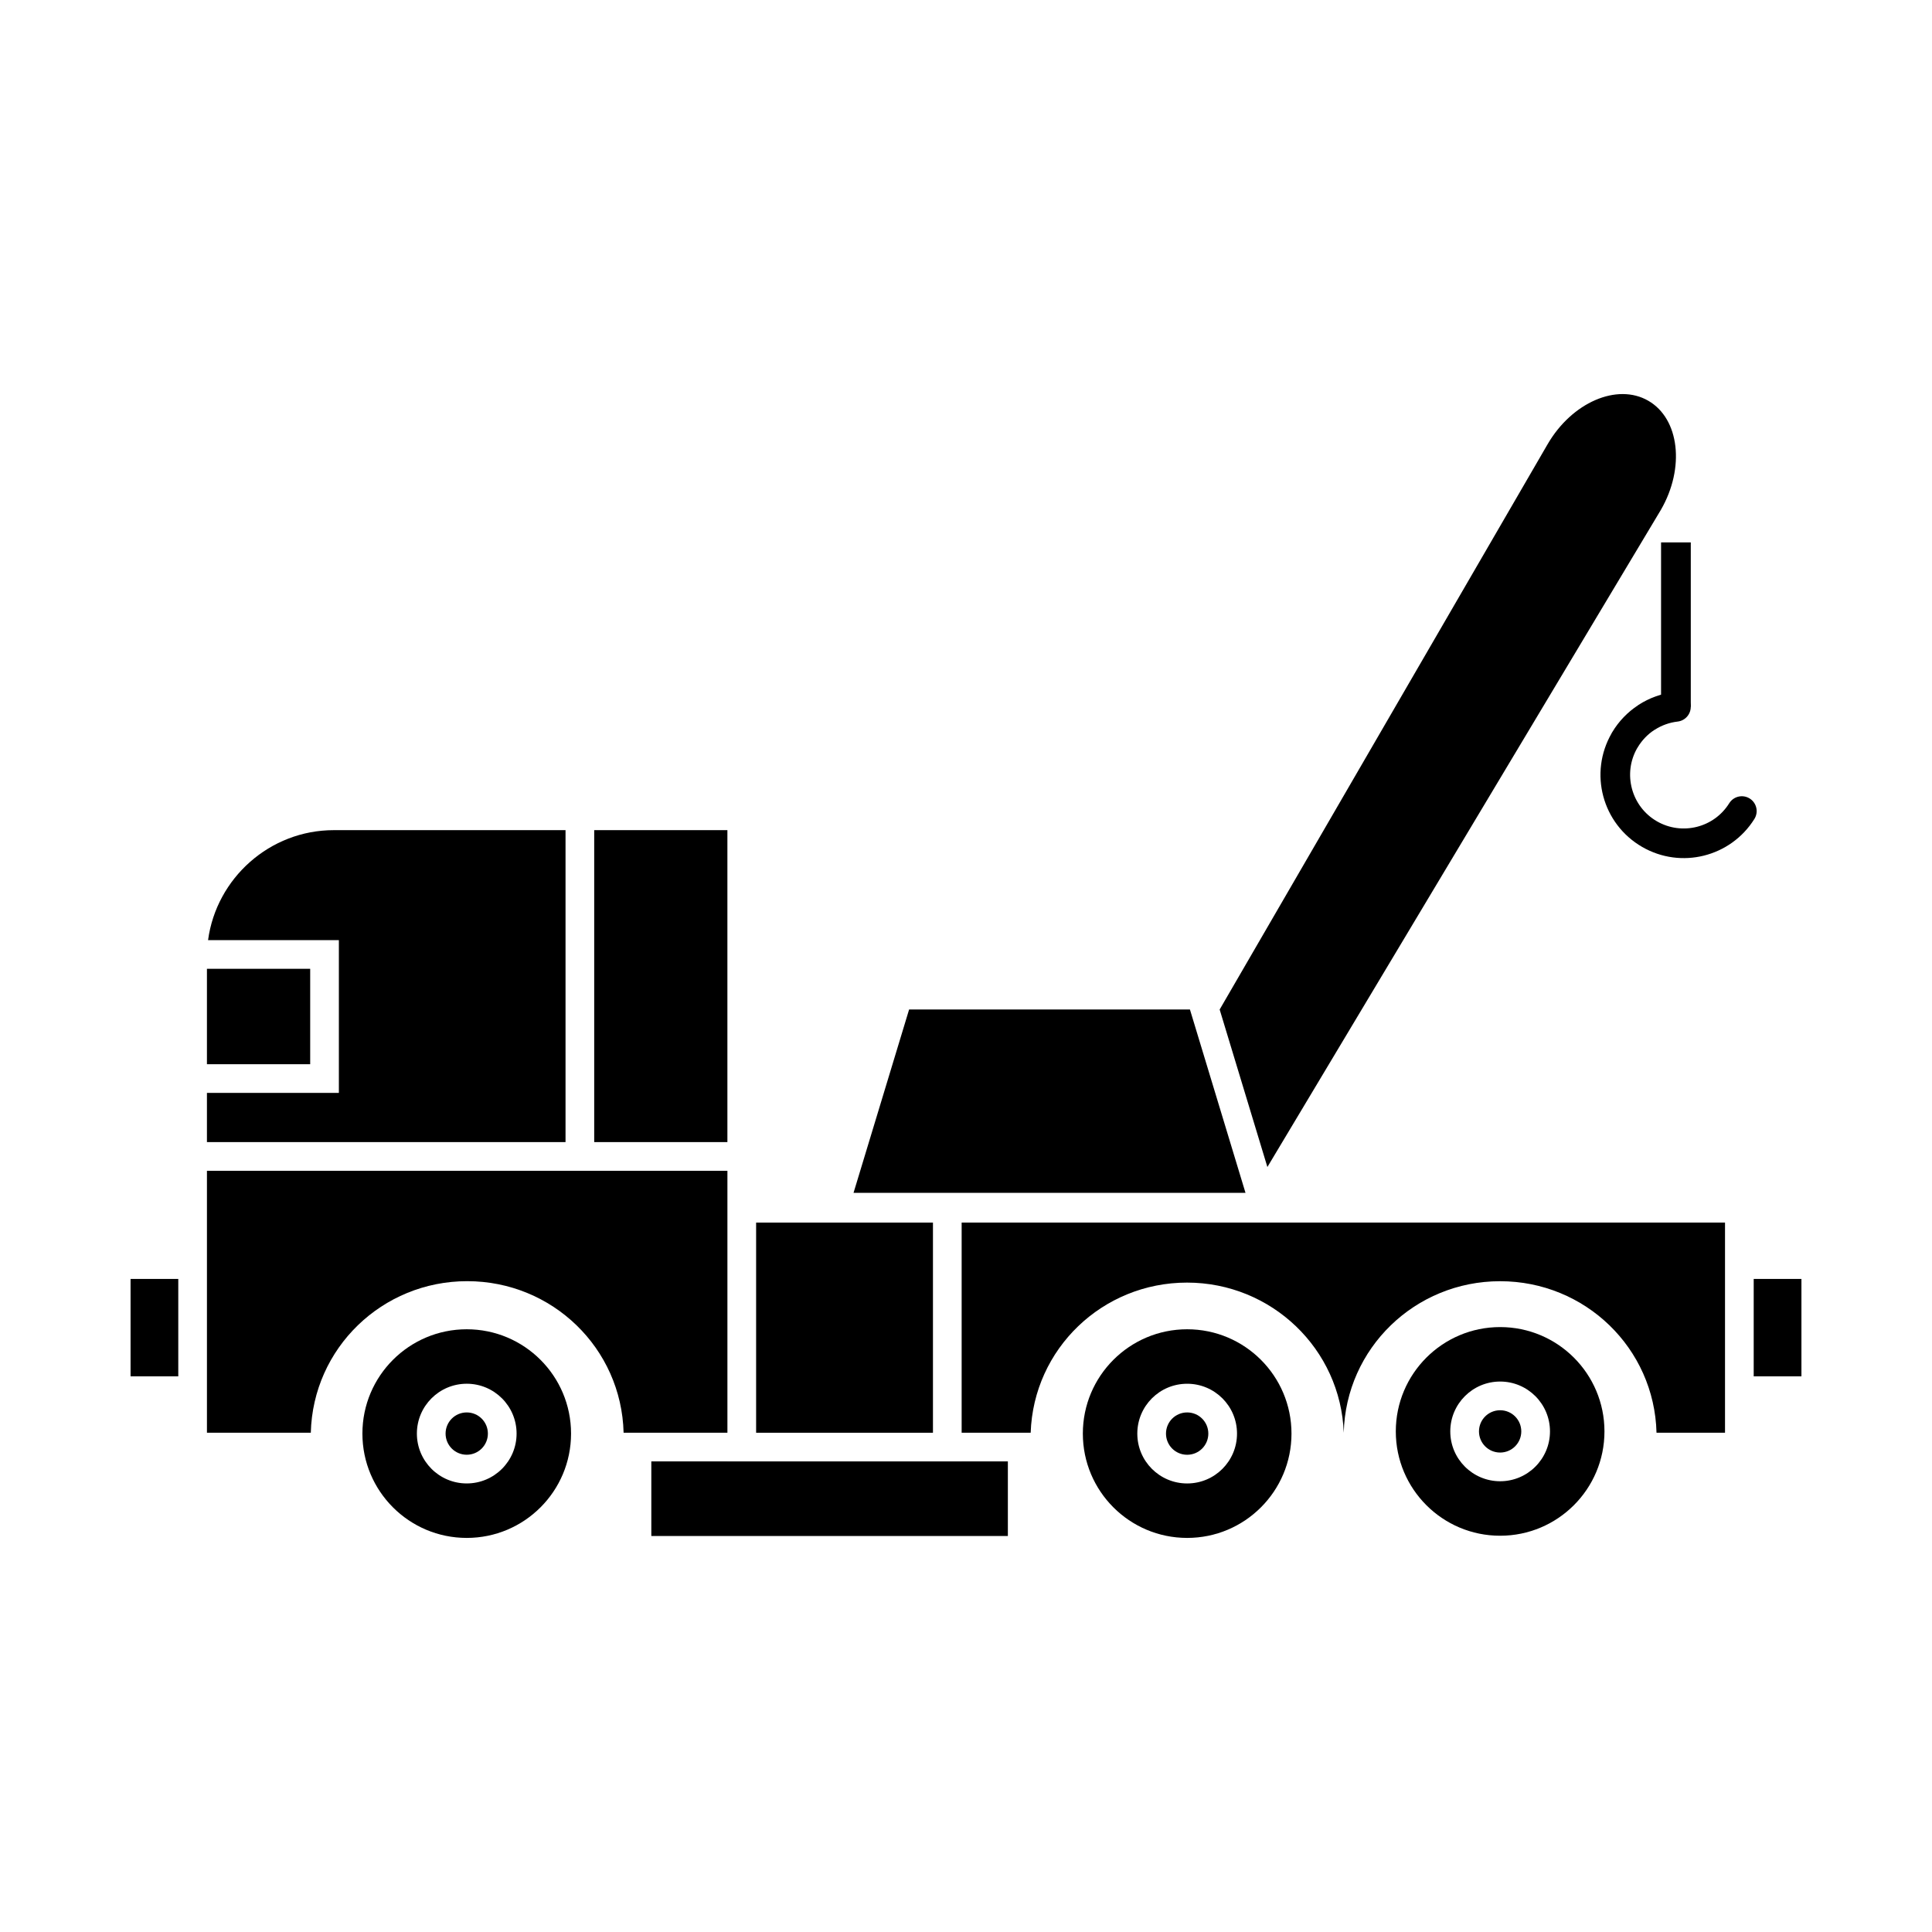
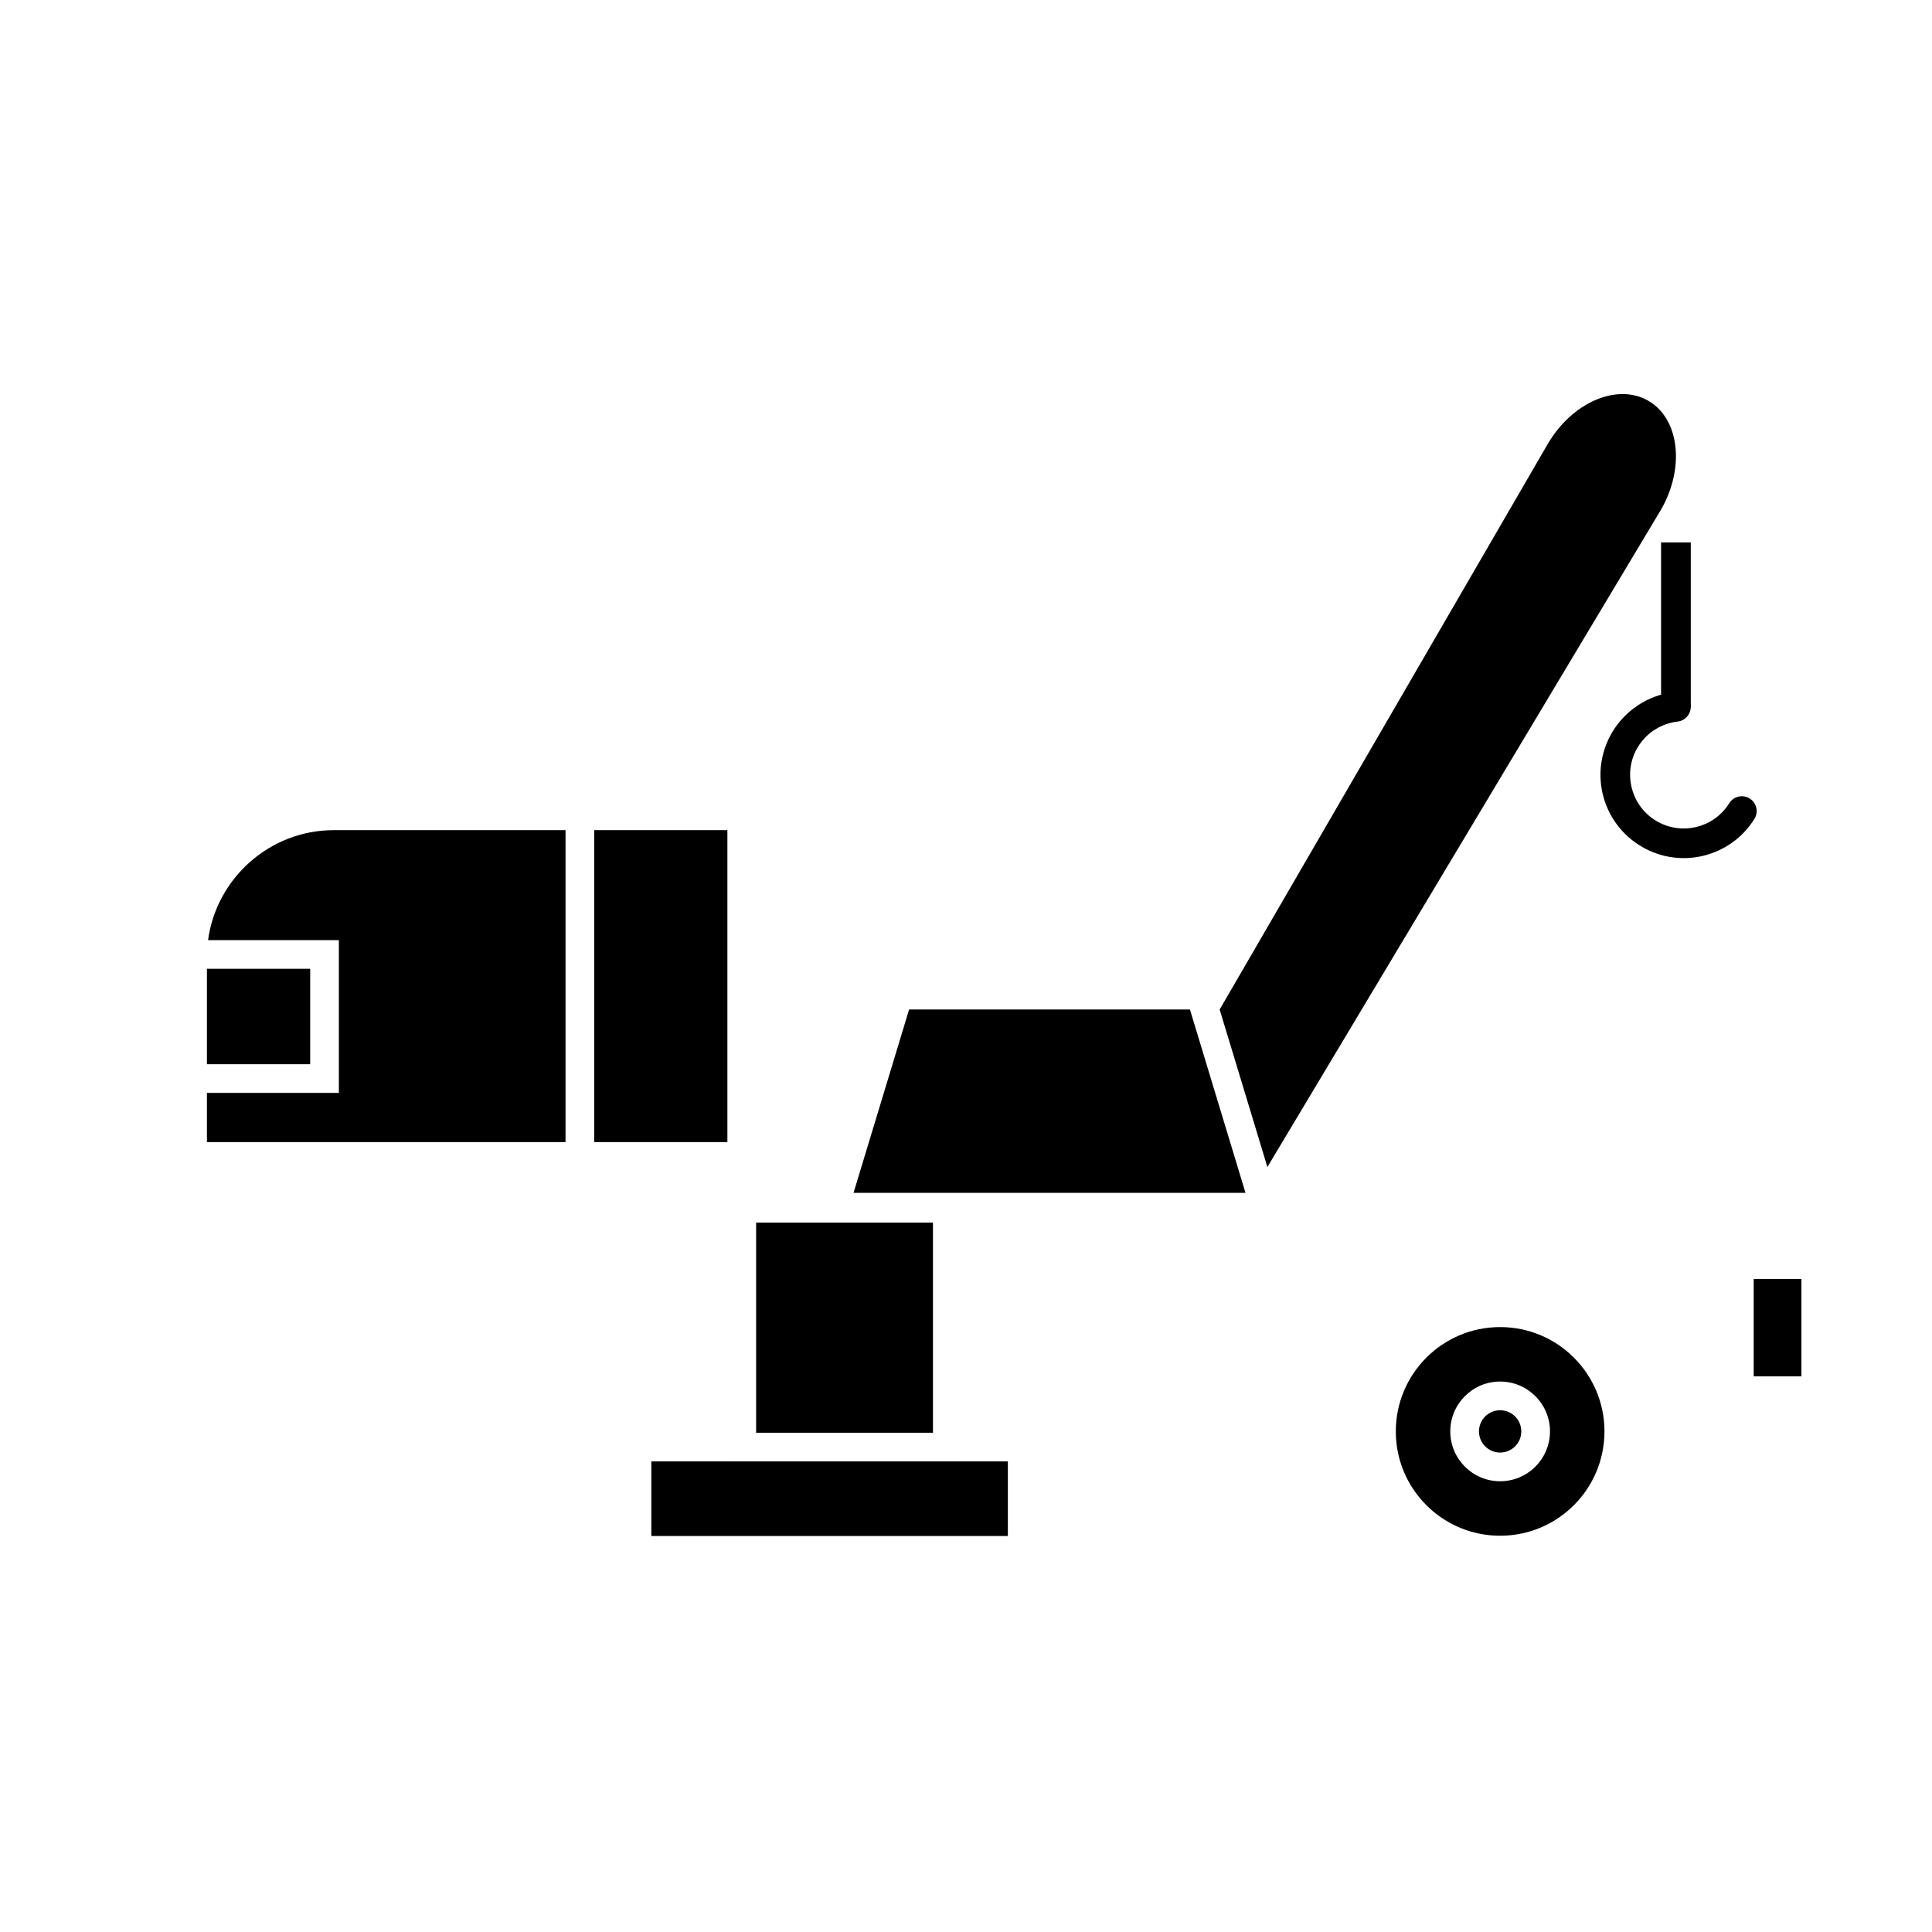
<svg xmlns="http://www.w3.org/2000/svg" fill="#000000" width="800px" height="800px" version="1.1" viewBox="144 144 512 512">
  <g>
-     <path d="m582.99 523.69h18.156v-55.691h-202.3v55.691h18.293c0.75-22.227 19.016-39.789 41.434-39.789 22.395 0 40.742 17.602 41.531 39.793 0.559-22.402 18.902-40.16 41.445-40.16s40.883 17.758 41.445 40.156z" fill-rule="evenodd" />
    <path d="m198.84 446.67h95.031v-82.672h-61.414c-16.973 0-31.109 12.746-33.316 29.141h34.664v40.492h-34.965zm102.63 0h35.297v-82.672h-35.297z" fill-rule="evenodd" />
-     <path d="m267.69 496.27c-15.27 0-27.648 12.379-27.648 27.645 0 15.27 12.379 27.648 27.648 27.648 15.27 0 27.645-12.379 27.645-27.648 0-15.27-12.379-27.645-27.645-27.645zm0 22.039c-1.551 0-2.953 0.629-3.965 1.641-1.016 1.016-1.641 2.418-1.641 3.965 0 1.551 0.629 2.953 1.641 3.965 1.016 1.016 2.418 1.641 3.965 1.641 1.551 0 2.953-0.629 3.965-1.641 1.016-1.016 1.641-2.418 1.641-3.965 0-1.551-0.629-2.953-1.641-3.965-1.016-1.016-2.418-1.641-3.965-1.641zm-9.34-3.734c2.391-2.391 5.695-3.871 9.34-3.871 3.648 0 6.949 1.48 9.34 3.871s3.871 5.695 3.871 9.34c0 3.648-1.48 6.949-3.871 9.34s-5.695 3.871-9.34 3.871c-3.648 0-6.949-1.48-9.34-3.871-2.391-2.391-3.871-5.695-3.871-9.34 0-3.648 1.48-6.949 3.871-9.34z" fill-rule="evenodd" />
    <path d="m344.38 531.29h-7.602v-0.004h-20.172v19.77h94.488v-19.77h-12.25v0.004z" fill-rule="evenodd" />
    <path d="m541.55 495.69c-15.27 0-27.648 12.379-27.648 27.648 0 15.27 12.379 27.648 27.648 27.648s27.648-12.379 27.648-27.648c0-15.27-12.379-27.648-27.648-27.648zm0 22.039c-1.551 0-2.953 0.629-3.965 1.641-1.016 1.016-1.641 2.418-1.641 3.965 0 1.551 0.629 2.953 1.641 3.965 1.016 1.016 2.418 1.641 3.965 1.641s2.953-0.629 3.965-1.641c1.016-1.016 1.641-2.418 1.641-3.965 0-1.551-0.629-2.953-1.641-3.965-1.016-1.016-2.418-1.641-3.965-1.641zm-9.34-3.734c2.391-2.391 5.691-3.871 9.34-3.871s6.949 1.48 9.34 3.871c2.391 2.391 3.871 5.695 3.871 9.34 0 3.648-1.48 6.949-3.871 9.34s-5.691 3.871-9.34 3.871-6.949-1.48-9.34-3.871-3.871-5.691-3.871-9.34c0-3.648 1.48-6.949 3.871-9.34z" fill-rule="evenodd" />
-     <path d="m458.61 496.27c-15.27 0-27.645 12.379-27.645 27.645 0 15.27 12.379 27.648 27.645 27.648 15.27 0 27.648-12.379 27.648-27.648 0-15.27-12.379-27.645-27.648-27.645zm0 22.039c-1.551 0-2.953 0.625-3.969 1.641-1.012 1.012-1.641 2.418-1.641 3.969s0.625 2.953 1.641 3.969c1.012 1.012 2.418 1.641 3.969 1.641s2.953-0.625 3.969-1.641c1.012-1.012 1.641-2.418 1.641-3.969s-0.625-2.953-1.641-3.969c-1.012-1.012-2.418-1.641-3.969-1.641zm-9.344-3.734c2.391-2.391 5.691-3.867 9.344-3.867s6.953 1.477 9.344 3.867 3.867 5.691 3.867 9.344c0 3.652-1.477 6.953-3.867 9.344s-5.691 3.867-9.344 3.867c-3.648 0-6.953-1.477-9.344-3.867s-3.867-5.691-3.867-9.344c0-3.648 1.477-6.953 3.867-9.344z" fill-rule="evenodd" />
-     <path d="m309.26 523.68c-0.566-22.398-18.906-40.156-41.449-40.156-22.543 0-40.883 17.758-41.445 40.16h-27.523v-69.418h137.93v69.418l-27.52-0.004z" fill-rule="evenodd" />
    <path d="m198.84 400.74h27.363v25.289h-27.363z" fill-rule="evenodd" />
-     <path d="m178.6 482.93h12.645v25.816h-12.645z" fill-rule="evenodd" />
    <path d="m344.38 468h46.863v55.691h-46.863z" fill-rule="evenodd" />
    <path d="m608.75 482.93h12.648v25.816h-12.648z" fill-rule="evenodd" />
    <path d="m474.07 460.12-14.723-48.59h-74.426l-14.727 48.59z" fill-rule="evenodd" />
    <path d="m479.87 453.27 104.29-174.17c6.418-11.121 4.918-24.129-3.348-28.898-8.262-4.769-20.258 0.441-26.699 11.551l-86.891 149.78z" fill-rule="evenodd" />
    <path d="m608.94 361.02c1.145-1.844 0.582-4.266-1.262-5.414-1.844-1.145-4.266-0.582-5.414 1.262-2.027 3.246-5.152 5.398-8.598 6.258-3.469 0.867-7.258 0.438-10.574-1.477-3.387-1.957-5.664-5.109-6.606-8.633-0.941-3.519-0.551-7.394 1.406-10.785l0.008 0.004 0.004-0.004 0.008 0.004c0.039-0.07 0.078-0.137 0.113-0.207 1.121-1.867 2.625-3.422 4.379-4.574l0.008 0.012 0.004-0.004 0.004 0.004c0.043-0.027 0.086-0.059 0.125-0.086 1.805-1.156 3.863-1.906 6.039-2.156 2.156-0.246 3.707-2.195 3.461-4.352-0.246-2.156-2.195-3.707-4.352-3.461-3.406 0.391-6.617 1.562-9.418 3.363-0.059 0.035-0.117 0.07-0.176 0.109l0.008 0.016c-2.766 1.816-5.121 4.246-6.848 7.141-0.059 0.082-0.113 0.172-0.164 0.258l0.012 0.016c-3.047 5.281-3.672 11.289-2.211 16.734 1.461 5.449 5.008 10.344 10.297 13.398 5.148 2.973 11.004 3.641 16.352 2.305 5.375-1.34 10.246-4.688 13.395-9.73z" />
    <path d="m584.2 331.32v-43.578h7.875v43.578z" />
  </g>
</svg>